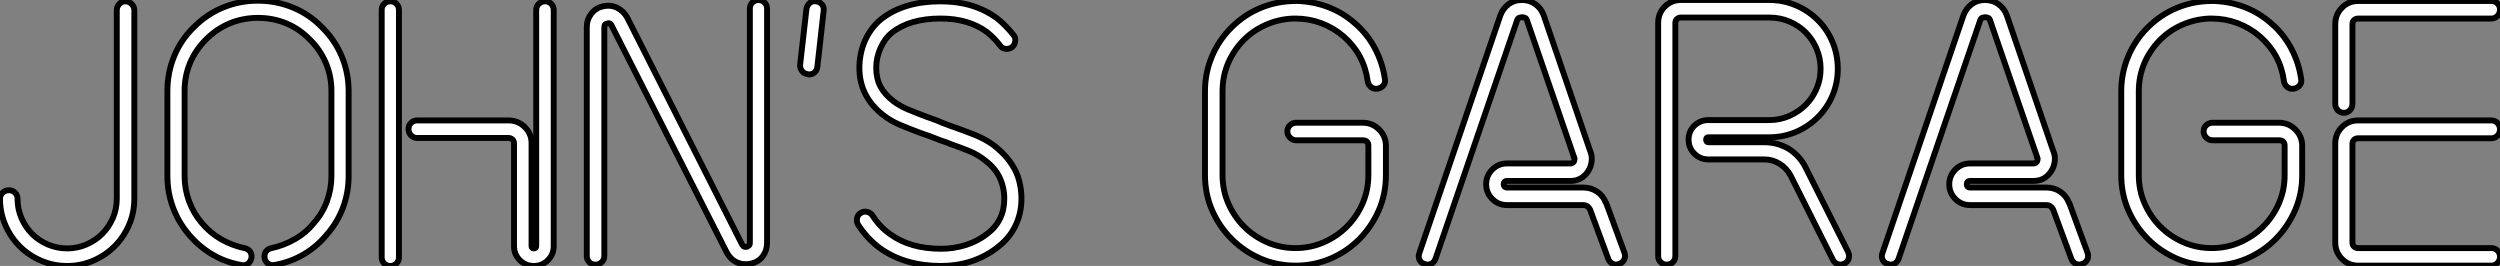
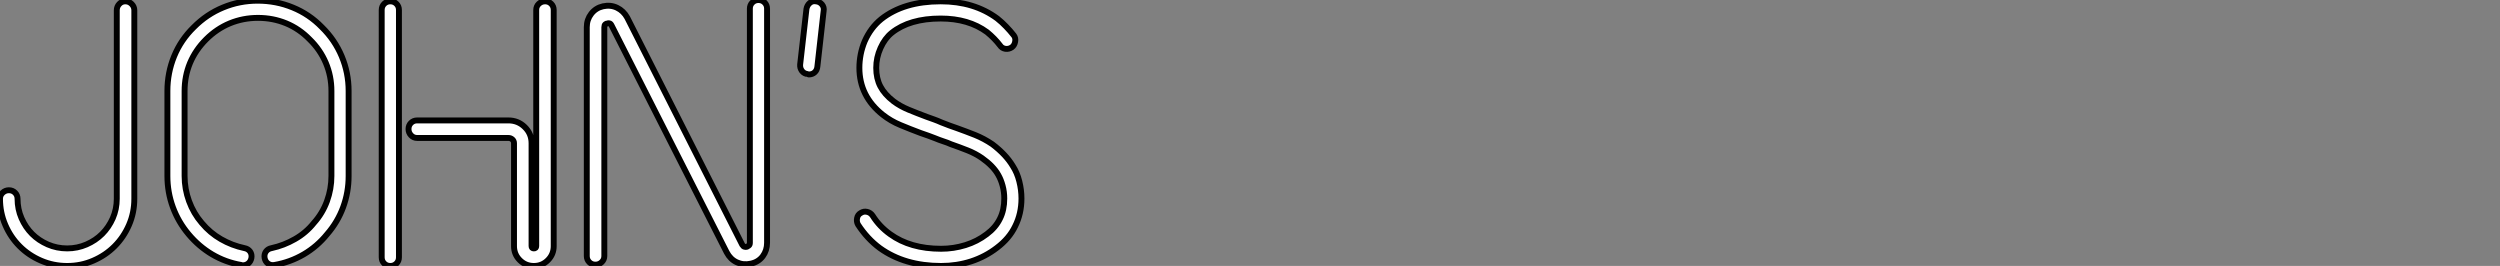
<svg xmlns="http://www.w3.org/2000/svg" viewBox="2 4.998 423.24 45.026">
  <rect x="2" y="4.998" width="423.24" height="45.026" fill="#808080" stroke="none" />
  <path d="M14.17 0L14.17 0Q11.82 0 9.74-0.90Q7.67-1.79 6.13-3.33Q4.59-4.87 3.70-6.94Q2.80-9.02 2.80-11.37L2.80-11.37Q2.80-11.98 3.25-12.40Q3.70-12.82 4.31-12.82L4.31-12.82Q4.93-12.82 5.35-12.40Q5.77-11.98 5.77-11.37L5.77-11.37Q5.77-9.63 6.44-8.09Q7.11-6.55 8.23-5.43Q9.35-4.31 10.89-3.64Q12.43-2.97 14.17-2.97L14.17-2.97Q15.90-2.97 17.44-3.64Q18.98-4.31 20.10-5.43Q21.22-6.55 21.90-8.09Q22.57-9.63 22.57-11.37L22.57-11.37L22.57-43.29Q22.57-43.90 22.99-44.35Q23.41-44.80 24.02-44.80L24.02-44.80Q24.64-44.80 25.09-44.35Q25.54-43.90 25.54-43.29L25.54-43.29L25.54-11.37Q25.54-9.02 24.64-6.94Q23.74-4.87 22.20-3.33Q20.66-1.79 18.59-0.90Q16.52 0 14.17 0ZM43.90-0.11L43.90-0.11Q43.74-0.11 43.62-0.17L43.62-0.17Q40.99-0.62 38.72-1.96Q36.46-3.30 34.72-5.38L34.72-5.38Q32.98-7.45 32.06-9.97Q31.14-12.49 31.14-15.23L31.14-15.23L31.14-29.62Q31.14-32.70 32.28-35.50Q33.43-38.30 35.62-40.43L35.62-40.43Q37.80-42.62 40.57-43.76Q43.34-44.91 46.42-44.91L46.42-44.91Q49.56-44.91 52.36-43.76Q55.16-42.62 57.29-40.43L57.29-40.43Q59.47-38.30 60.65-35.50Q61.82-32.70 61.82-29.62L61.82-29.62L61.82-15.23Q61.82-12.49 60.90-9.97Q59.98-7.45 58.18-5.38L58.18-5.38Q56.50-3.30 54.21-1.96Q51.91-0.62 49.28-0.17L49.28-0.17Q48.66-0.06 48.19-0.39Q47.71-0.73 47.60-1.34L47.60-1.34Q47.49-1.96 47.82-2.44Q48.16-2.91 48.78-3.02L48.78-3.02Q50.85-3.47 52.72-4.54Q54.60-5.60 55.94-7.28L55.94-7.28Q57.40-8.90 58.16-10.98Q58.91-13.05 58.91-15.23L58.91-15.23L58.91-29.62Q58.91-32.14 57.96-34.38Q57.01-36.62 55.22-38.36L55.22-38.36Q53.48-40.15 51.24-41.08Q49-42 46.48-42L46.48-42Q43.96-42 41.72-41.08Q39.48-40.15 37.69-38.36L37.69-38.36Q35.90-36.57 34.97-34.36Q34.05-32.14 34.05-29.62L34.05-29.62L34.05-15.23Q34.05-13.05 34.80-10.98Q35.56-8.90 36.96-7.28L36.96-7.28Q38.36-5.60 40.21-4.54Q42.06-3.47 44.18-3.02L44.18-3.02Q44.80-2.91 45.14-2.44Q45.47-1.96 45.36-1.34L45.36-1.34Q45.25-0.78 44.86-0.45Q44.46-0.11 43.90-0.11ZM95.09-44.80L95.09-44.80Q95.70-44.80 96.12-44.38Q96.54-43.96 96.54-43.34L96.54-43.34L96.54-3.36Q96.54-1.96 95.56-0.98Q94.58 0 93.18 0L93.18 0Q91.78 0 90.80-0.98Q89.82-1.96 89.82-3.36L89.82-3.36L89.82-20.78Q89.82-21.17 89.54-21.42Q89.26-21.67 88.87-21.67L88.87-21.67L73.42-21.67Q72.80-21.67 72.38-22.12Q71.96-22.57 71.96-23.18L71.96-23.18Q71.96-23.80 72.38-24.22Q72.80-24.64 73.42-24.64L73.42-24.64L88.87-24.64Q90.50-24.64 91.64-23.52Q92.79-22.40 92.79-20.78L92.79-20.78L92.79-3.36Q92.79-2.97 93.18-2.97L93.18-2.97Q93.58-2.97 93.58-3.36L93.58-3.36L93.58-43.34Q93.58-43.96 94.02-44.38Q94.47-44.80 95.09-44.80ZM68.88-44.80L68.88-44.80Q69.50-44.80 69.92-44.38Q70.34-43.96 70.34-43.34L70.34-43.34L70.34-1.46Q70.34-0.84 69.92-0.42Q69.50 0 68.88 0L68.88 0Q68.26 0 67.84-0.42Q67.42-0.84 67.42-1.46L67.42-1.46L67.42-43.34Q67.42-43.96 67.84-44.38Q68.26-44.80 68.88-44.80ZM103.60-0.22L103.60-0.22Q102.98-0.22 102.56-0.64Q102.14-1.06 102.14-1.68L102.14-1.68L102.14-40.43Q102.14-41.72 102.90-42.70Q103.66-43.68 104.89-43.96L104.89-43.96Q106.18-44.24 107.27-43.71Q108.36-43.18 108.98-42.06L108.98-42.06L128.46-3.58Q128.63-3.30 128.86-3.25Q129.08-3.19 129.25-3.25L129.25-3.25Q129.36-3.30 129.56-3.44Q129.75-3.58 129.75-3.92L129.75-3.92L129.75-43.57Q129.75-44.18 130.17-44.60Q130.59-45.02 131.21-45.02L131.21-45.02Q131.82-45.02 132.24-44.60Q132.66-44.18 132.66-43.57L132.66-43.57L132.66-3.92Q132.66-2.63 131.94-1.65Q131.21-0.67 129.92-0.39L129.92-0.39Q128.63-0.11 127.54-0.62Q126.45-1.12 125.83-2.30L125.83-2.30L106.34-40.71Q106.18-41.05 105.95-41.08Q105.73-41.10 105.62-41.05L105.62-41.05Q105.45-41.05 105.28-40.91Q105.11-40.77 105.11-40.43L105.11-40.43L105.11-1.68Q105.11-1.06 104.66-0.64Q104.22-0.22 103.60-0.22ZM139.72-32.42L139.72-32.42Q139.66-32.42 139.64-32.45Q139.61-32.48 139.55-32.48L139.55-32.48Q138.94-32.54 138.57-33.01Q138.21-33.49 138.26-34.10L138.26-34.10L139.33-43.51Q139.44-44.13 139.89-44.52Q140.34-44.91 140.95-44.80L140.95-44.80Q141.57-44.74 141.96-44.27Q142.35-43.79 142.24-43.18L142.24-43.18L141.18-33.77Q141.12-33.15 140.73-32.79Q140.34-32.42 139.72-32.42ZM162.12 0L162.12 0Q155.96 0 151.76-3.02L151.76-3.02Q149.63-4.59 148.06-7L148.06-7Q147.78-7.50 147.90-8.09Q148.01-8.68 148.51-8.96L148.51-8.96Q149.02-9.30 149.60-9.16Q150.19-9.02 150.53-8.51L150.53-8.51Q151.70-6.66 153.50-5.38L153.50-5.38Q156.91-2.91 162.12-2.91L162.12-2.91Q164.25-2.91 166.24-3.53Q168.22-4.14 169.85-5.38L169.85-5.38Q171.36-6.50 172.09-8.01L172.09-8.01Q172.82-9.46 172.82-11.42L172.82-11.42Q172.82-12.54 172.54-13.58Q172.26-14.62 171.81-15.40L171.81-15.40Q170.97-16.91 169.06-18.26L169.06-18.26Q167.94-19.04 166.60-19.57Q165.26-20.10 163.80-20.61L163.80-20.61Q163.18-20.89 162.48-21.11Q161.78-21.34 161.11-21.62L161.11-21.62Q159.99-22.06 158.65-22.51L158.65-22.51Q156.86-23.18 155.23-23.86Q153.61-24.53 152.26-25.59L152.26-25.59Q148.29-28.73 148.29-33.54L148.29-33.54Q148.29-34.66 148.51-35.81Q148.74-36.96 149.18-38.02L149.18-38.02Q150.19-40.32 151.98-41.78L151.98-41.78Q155.79-44.80 162.06-44.80L162.06-44.80Q167.72-44.80 171.64-41.89L171.64-41.89Q172.42-41.27 173.12-40.54Q173.82-39.82 174.44-39.03L174.44-39.03Q174.78-38.58 174.66-37.97Q174.55-37.35 174.10-37.02L174.10-37.02Q173.60-36.68 173.01-36.76Q172.42-36.85 172.09-37.35L172.09-37.35Q171.19-38.53 169.90-39.59L169.90-39.59Q166.77-41.89 162.06-41.89L162.06-41.89Q156.80-41.89 153.78-39.48L153.78-39.48Q152.60-38.53 151.87-36.90Q151.14-35.28 151.14-33.54L151.14-33.54Q151.14-31.75 151.84-30.41Q152.54-29.06 154.06-27.89L154.06-27.89Q155.18-27.05 156.60-26.46Q158.03-25.87 159.66-25.26L159.66-25.26Q160.27-25.03 160.92-24.81Q161.56-24.58 162.18-24.30L162.18-24.30Q163.58-23.74 164.75-23.35L164.75-23.35Q166.32-22.79 167.86-22.18Q169.40-21.56 170.80-20.61L170.80-20.61Q173.10-18.87 174.27-16.91L174.27-16.91Q175-15.79 175.36-14.34Q175.73-12.88 175.73-11.42L175.73-11.42Q175.73-8.85 174.66-6.72L174.66-6.72Q173.66-4.65 171.58-3.08L171.58-3.08Q169.62-1.57 167.22-0.78Q164.81 0 162.12 0Z" fill="white" stroke="black" transform="translate(0 0) scale(1 1) translate(-0.8 50.024)" />
-   <path d="M18.14 0L18.14 0Q14.95 0 12.18-1.20Q9.41-2.41 7.31-4.51Q5.21-6.61 4.00-9.38Q2.80-12.15 2.80-15.34L2.80-15.34L2.80-29.51Q2.80-32.59 3.95-35.36Q5.10-38.14 7.28-40.32L7.28-40.32Q9.46-42.50 12.26-43.65Q15.06-44.80 18.14-44.80L18.14-44.80L18.59-44.80Q21.28-44.69 23.74-43.74Q26.21-42.78 28.22-40.99L28.22-40.99Q30.30-39.20 31.58-36.76Q32.87-34.33 33.26-31.58L33.26-31.58Q33.38-30.97 33.01-30.52Q32.65-30.07 32.03-29.96L32.03-29.96Q31.42-29.85 30.94-30.21Q30.46-30.58 30.35-31.19L30.35-31.19Q29.74-35.78 26.26-38.81L26.26-38.81Q24.58-40.26 22.48-41.05Q20.38-41.83 18.14-41.83L18.14-41.83L17.70-41.83Q15.23-41.72 13.05-40.74Q10.86-39.76 9.24-38.08Q7.62-36.40 6.69-34.22Q5.77-32.03 5.77-29.51L5.77-29.51L5.77-15.34Q5.77-12.77 6.75-10.53Q7.73-8.29 9.41-6.61Q11.09-4.93 13.33-3.95Q15.57-2.97 18.14-2.97L18.14-2.97Q20.66-2.97 22.90-3.95Q25.14-4.93 26.82-6.61Q28.50-8.29 29.48-10.53Q30.46-12.77 30.46-15.34L30.46-15.34L30.46-20.27Q30.46-21.22 29.51-21.22L29.51-21.22L18.26-21.22Q17.64-21.22 17.19-21.67Q16.74-22.12 16.74-22.74L16.74-22.74Q16.74-23.35 17.19-23.77Q17.64-24.19 18.26-24.19L18.26-24.19L29.51-24.19Q31.14-24.19 32.28-23.04Q33.43-21.90 33.43-20.27L33.43-20.27L33.43-15.34Q33.43-12.15 32.23-9.38Q31.02-6.61 28.95-4.51Q26.88-2.41 24.08-1.20Q21.28 0 18.14 0ZM40.43-0.17L40.43-0.17Q40.32-0.17 39.98-0.28L39.98-0.28Q39.37-0.45 39.12-0.98Q38.86-1.51 39.09-2.13L39.09-2.13L52.81-42.39Q53.26-43.57 54.21-44.27Q55.16-44.97 56.45-44.97L56.45-44.97Q57.74-44.97 58.72-44.27Q59.70-43.57 60.14-42.39L60.14-42.39L67.98-19.49Q68.38-18.59 68.26-17.67Q68.15-16.74 67.65-15.96L67.65-15.96Q66.58-14.34 64.68-14.34L64.68-14.34L53.93-14.34Q53.37-14.34 53.37-13.78L53.37-13.78Q53.37-13.22 53.93-13.22L53.93-13.22L66.86-13.22Q68.15-13.22 69.19-12.52Q70.22-11.82 70.67-10.64L70.67-10.64L70.73-10.58L73.81-2.18Q74.03-1.57 73.78-1.04Q73.53-0.50 72.91-0.28L72.91-0.28Q72.35-0.06 71.82-0.31Q71.29-0.56 71.06-1.18L71.06-1.18L67.98-9.52Q67.59-10.25 66.86-10.25L66.86-10.25L53.93-10.25Q52.47-10.25 51.44-11.28Q50.40-12.32 50.40-13.78L50.40-13.78Q50.40-15.23 51.44-16.27Q52.47-17.30 53.93-17.30L53.93-17.30L64.68-17.30Q64.90-17.30 65.02-17.39Q65.13-17.47 65.24-17.58L65.24-17.58Q65.30-17.70 65.35-17.89Q65.41-18.09 65.30-18.37L65.30-18.37L65.24-18.42L65.24-18.48L57.34-41.44Q57.23-41.89 56.92-41.97Q56.62-42.06 56.45-42.06L56.45-42.06Q56.34-42.06 56.03-41.97Q55.72-41.89 55.61-41.44L55.61-41.44L41.83-1.18Q41.44-0.17 40.43-0.17ZM80.98-0.17L80.98-0.17Q80.36-0.17 79.94-0.59Q79.52-1.01 79.52-1.62L79.52-1.62L79.52-41.10Q79.52-42.73 80.64-43.85Q81.76-44.97 83.38-44.97L83.38-44.97L98.34-44.97Q100.69-44.97 102.82-44.07Q104.94-43.18 106.57-41.55L106.57-41.55Q108.19-39.93 109.06-37.80Q109.93-35.67 109.93-33.32L109.93-33.32Q109.93-30.97 109.06-28.87Q108.19-26.77 106.57-25.14L106.57-25.14Q104.94-23.52 102.82-22.62Q100.69-21.73 98.34-21.73L98.34-21.73L88.03-21.73Q87.64-21.73 87.64-21.34L87.64-21.34Q87.64-20.89 88.03-20.89L88.03-20.89L97.50-20.89Q99.68-20.89 101.64-19.77L101.64-19.77Q103.54-18.54 104.50-16.58L104.50-16.58L111.66-2.35Q111.94-1.79 111.78-1.20Q111.61-0.62 111.05-0.34L111.05-0.34Q110.49-0.06 109.93-0.25Q109.37-0.45 109.09-1.01L109.09-1.01L101.92-15.29Q101.25-16.52 100.07-17.25Q98.90-17.98 97.50-17.98L97.50-17.98L88.03-17.98Q86.63-17.98 85.65-18.96Q84.67-19.94 84.67-21.34L84.67-21.34Q84.67-22.74 85.65-23.69Q86.63-24.64 88.03-24.64L88.03-24.64L98.34-24.64Q100.13-24.64 101.72-25.34Q103.32-26.04 104.50-27.22Q105.67-28.39 106.34-29.96Q107.02-31.53 107.02-33.32L107.02-33.32Q107.02-35.11 106.34-36.71Q105.67-38.30 104.50-39.48Q103.32-40.66 101.72-41.33Q100.13-42 98.34-42L98.34-42L83.38-42Q82.99-42 82.71-41.75Q82.43-41.50 82.43-41.10L82.43-41.10L82.43-1.62Q82.43-1.01 82.01-0.59Q81.59-0.17 80.98-0.17ZM118.83-0.17L118.83-0.17Q118.72-0.17 118.38-0.28L118.38-0.28Q117.77-0.45 117.52-0.98Q117.26-1.51 117.49-2.13L117.49-2.13L131.21-42.39Q131.66-43.57 132.61-44.27Q133.56-44.97 134.85-44.97L134.85-44.97Q136.14-44.97 137.12-44.27Q138.10-43.57 138.54-42.39L138.54-42.39L146.38-19.49Q146.78-18.59 146.66-17.67Q146.55-16.74 146.05-15.96L146.05-15.96Q144.98-14.34 143.08-14.34L143.08-14.34L132.33-14.34Q131.77-14.34 131.77-13.78L131.77-13.78Q131.77-13.22 132.33-13.22L132.33-13.22L145.26-13.22Q146.55-13.22 147.59-12.52Q148.62-11.82 149.07-10.64L149.07-10.64L149.13-10.58L152.21-2.18Q152.43-1.57 152.18-1.04Q151.93-0.50 151.31-0.28L151.31-0.28Q150.75-0.06 150.22-0.31Q149.69-0.56 149.46-1.18L149.46-1.18L146.38-9.52Q145.99-10.25 145.26-10.25L145.26-10.25L132.33-10.25Q130.87-10.25 129.84-11.28Q128.80-12.32 128.80-13.78L128.80-13.78Q128.80-15.23 129.84-16.27Q130.87-17.30 132.33-17.30L132.33-17.30L143.08-17.30Q143.30-17.30 143.42-17.39Q143.53-17.47 143.64-17.58L143.64-17.58Q143.70-17.70 143.75-17.89Q143.81-18.09 143.70-18.37L143.70-18.37L143.64-18.42L143.64-18.48L135.74-41.44Q135.63-41.89 135.32-41.97Q135.02-42.06 134.85-42.06L134.85-42.06Q134.74-42.06 134.43-41.97Q134.12-41.89 134.01-41.44L134.01-41.44L120.23-1.18Q119.84-0.17 118.83-0.17ZM173.26 0L173.26 0Q170.07 0 167.30-1.20Q164.53-2.41 162.43-4.51Q160.33-6.61 159.12-9.38Q157.92-12.15 157.92-15.34L157.92-15.34L157.92-29.51Q157.92-32.59 159.07-35.36Q160.22-38.14 162.40-40.32L162.40-40.32Q164.58-42.50 167.38-43.65Q170.18-44.80 173.26-44.80L173.26-44.80L173.71-44.80Q176.40-44.69 178.86-43.74Q181.33-42.78 183.34-40.99L183.34-40.99Q185.42-39.20 186.70-36.76Q187.99-34.33 188.38-31.58L188.38-31.58Q188.50-30.97 188.13-30.52Q187.77-30.07 187.15-29.96L187.15-29.96Q186.54-29.85 186.06-30.21Q185.58-30.58 185.47-31.19L185.47-31.19Q184.86-35.78 181.38-38.81L181.38-38.81Q179.70-40.26 177.60-41.05Q175.50-41.83 173.26-41.83L173.26-41.83L172.82-41.83Q170.35-41.72 168.17-40.74Q165.98-39.76 164.36-38.08Q162.74-36.40 161.81-34.22Q160.89-32.03 160.89-29.51L160.89-29.51L160.89-15.34Q160.89-12.77 161.87-10.53Q162.85-8.29 164.53-6.61Q166.21-4.93 168.45-3.95Q170.69-2.97 173.26-2.97L173.26-2.97Q175.78-2.97 178.02-3.95Q180.26-4.93 181.94-6.61Q183.62-8.29 184.60-10.53Q185.58-12.77 185.58-15.34L185.58-15.34L185.58-20.27Q185.58-21.22 184.63-21.22L184.63-21.22L173.38-21.22Q172.76-21.22 172.31-21.67Q171.86-22.12 171.86-22.74L171.86-22.74Q171.86-23.35 172.31-23.77Q172.76-24.19 173.38-24.19L173.38-24.19L184.63-24.19Q186.26-24.19 187.40-23.04Q188.55-21.90 188.55-20.27L188.55-20.27L188.55-15.34Q188.55-12.15 187.35-9.38Q186.14-6.61 184.07-4.51Q182-2.41 179.20-1.20Q176.40 0 173.26 0ZM220.58-21.56L198.02-21.56Q197.62-21.56 197.34-21.31Q197.06-21.06 197.06-20.66L197.06-20.66L197.06-3.92Q197.06-3.47 197.34-3.22Q197.62-2.97 198.02-2.97L198.02-2.97L220.58-2.97Q221.20-2.97 221.62-2.55Q222.04-2.13 222.04-1.51L222.04-1.51Q222.04-0.90 221.62-0.45Q221.20 0 220.58 0L220.58 0L198.02 0Q196.39 0 195.27-1.15Q194.15-2.30 194.15-3.92L194.15-3.92L194.15-20.66Q194.15-22.29 195.27-23.44Q196.39-24.58 198.02-24.58L198.02-24.58L220.58-24.58Q221.20-24.58 221.62-24.14Q222.04-23.69 222.04-23.07L222.04-23.07Q222.04-22.46 221.62-22.01Q221.20-21.56 220.58-21.56L220.58-21.56ZM195.61-25.87L195.61-25.87Q194.99-25.87 194.57-26.32Q194.15-26.77 194.15-27.38L194.15-27.38L194.15-40.88Q194.15-42.50 195.27-43.65Q196.39-44.80 198.02-44.80L198.02-44.80L220.58-44.80Q221.20-44.80 221.62-44.38Q222.04-43.96 222.04-43.34L222.04-43.34Q222.04-42.73 221.62-42.28Q221.20-41.83 220.58-41.83L220.58-41.83L198.02-41.83Q197.62-41.83 197.34-41.58Q197.06-41.33 197.06-40.88L197.06-40.88L197.06-27.38Q197.06-26.77 196.64-26.32Q196.22-25.87 195.61-25.87Z" fill="white" stroke="black" transform="translate(204 0) scale(1 1) translate(-0.8 49.968)" />
</svg>